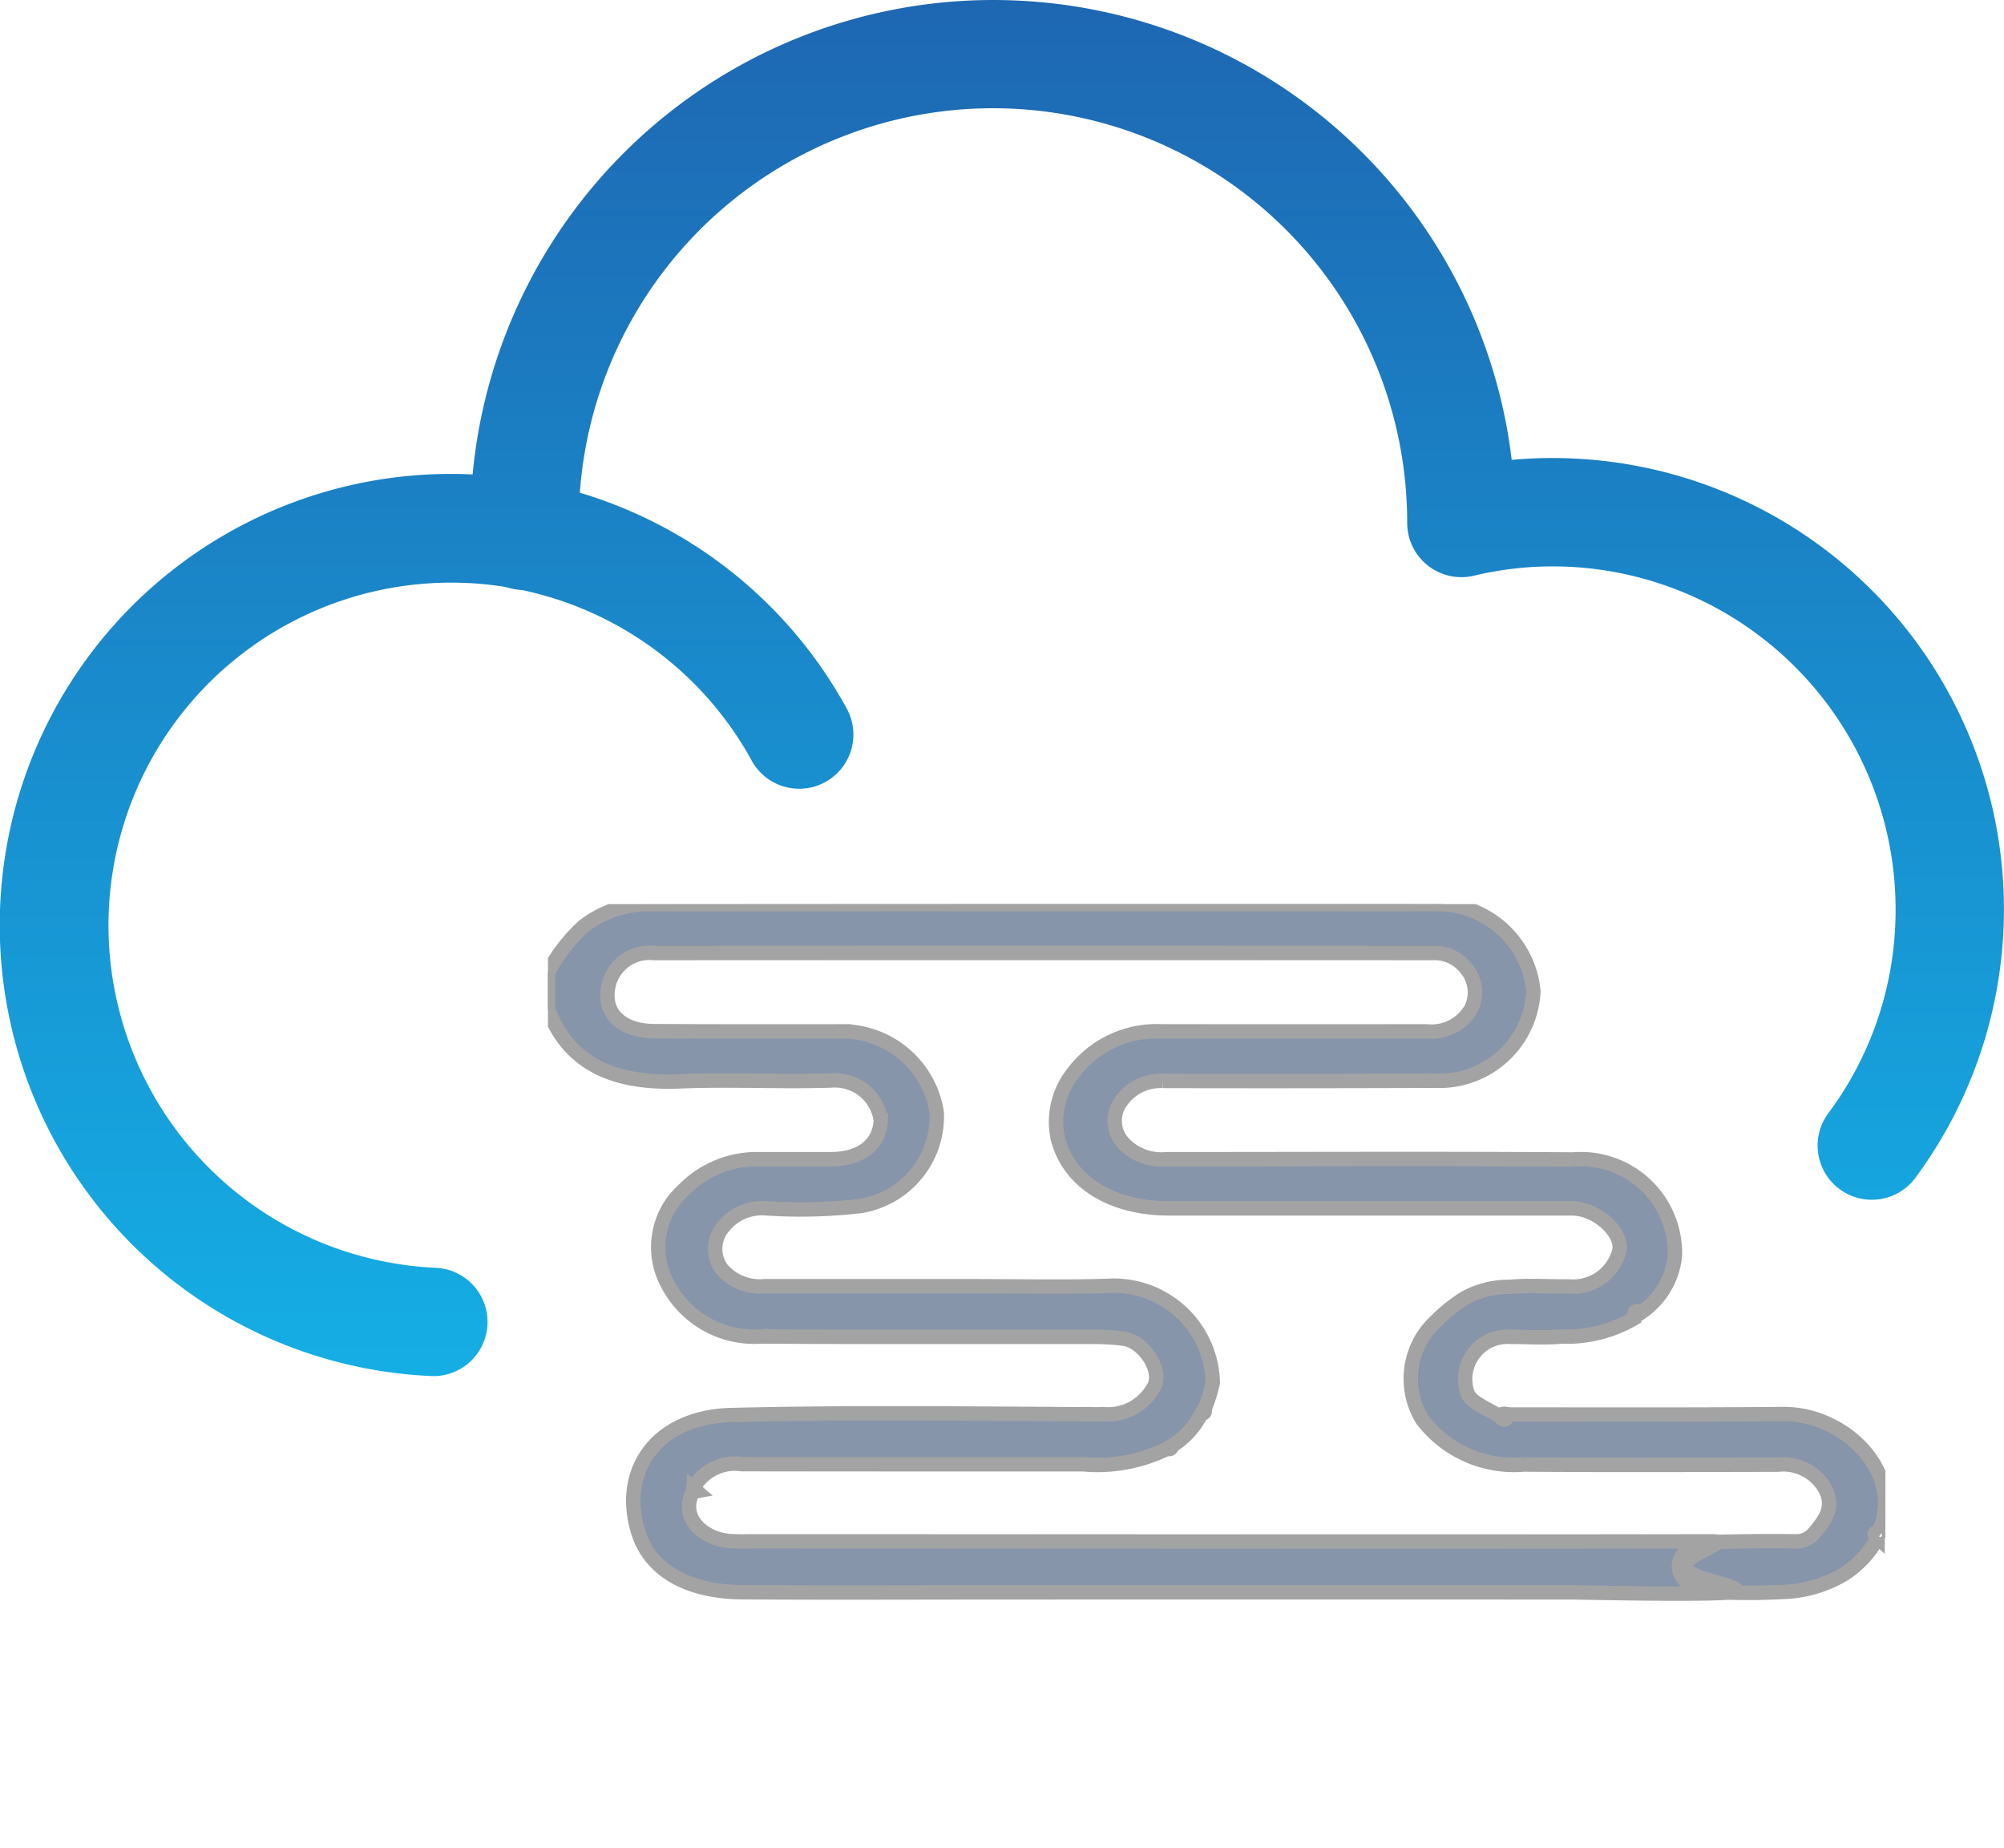
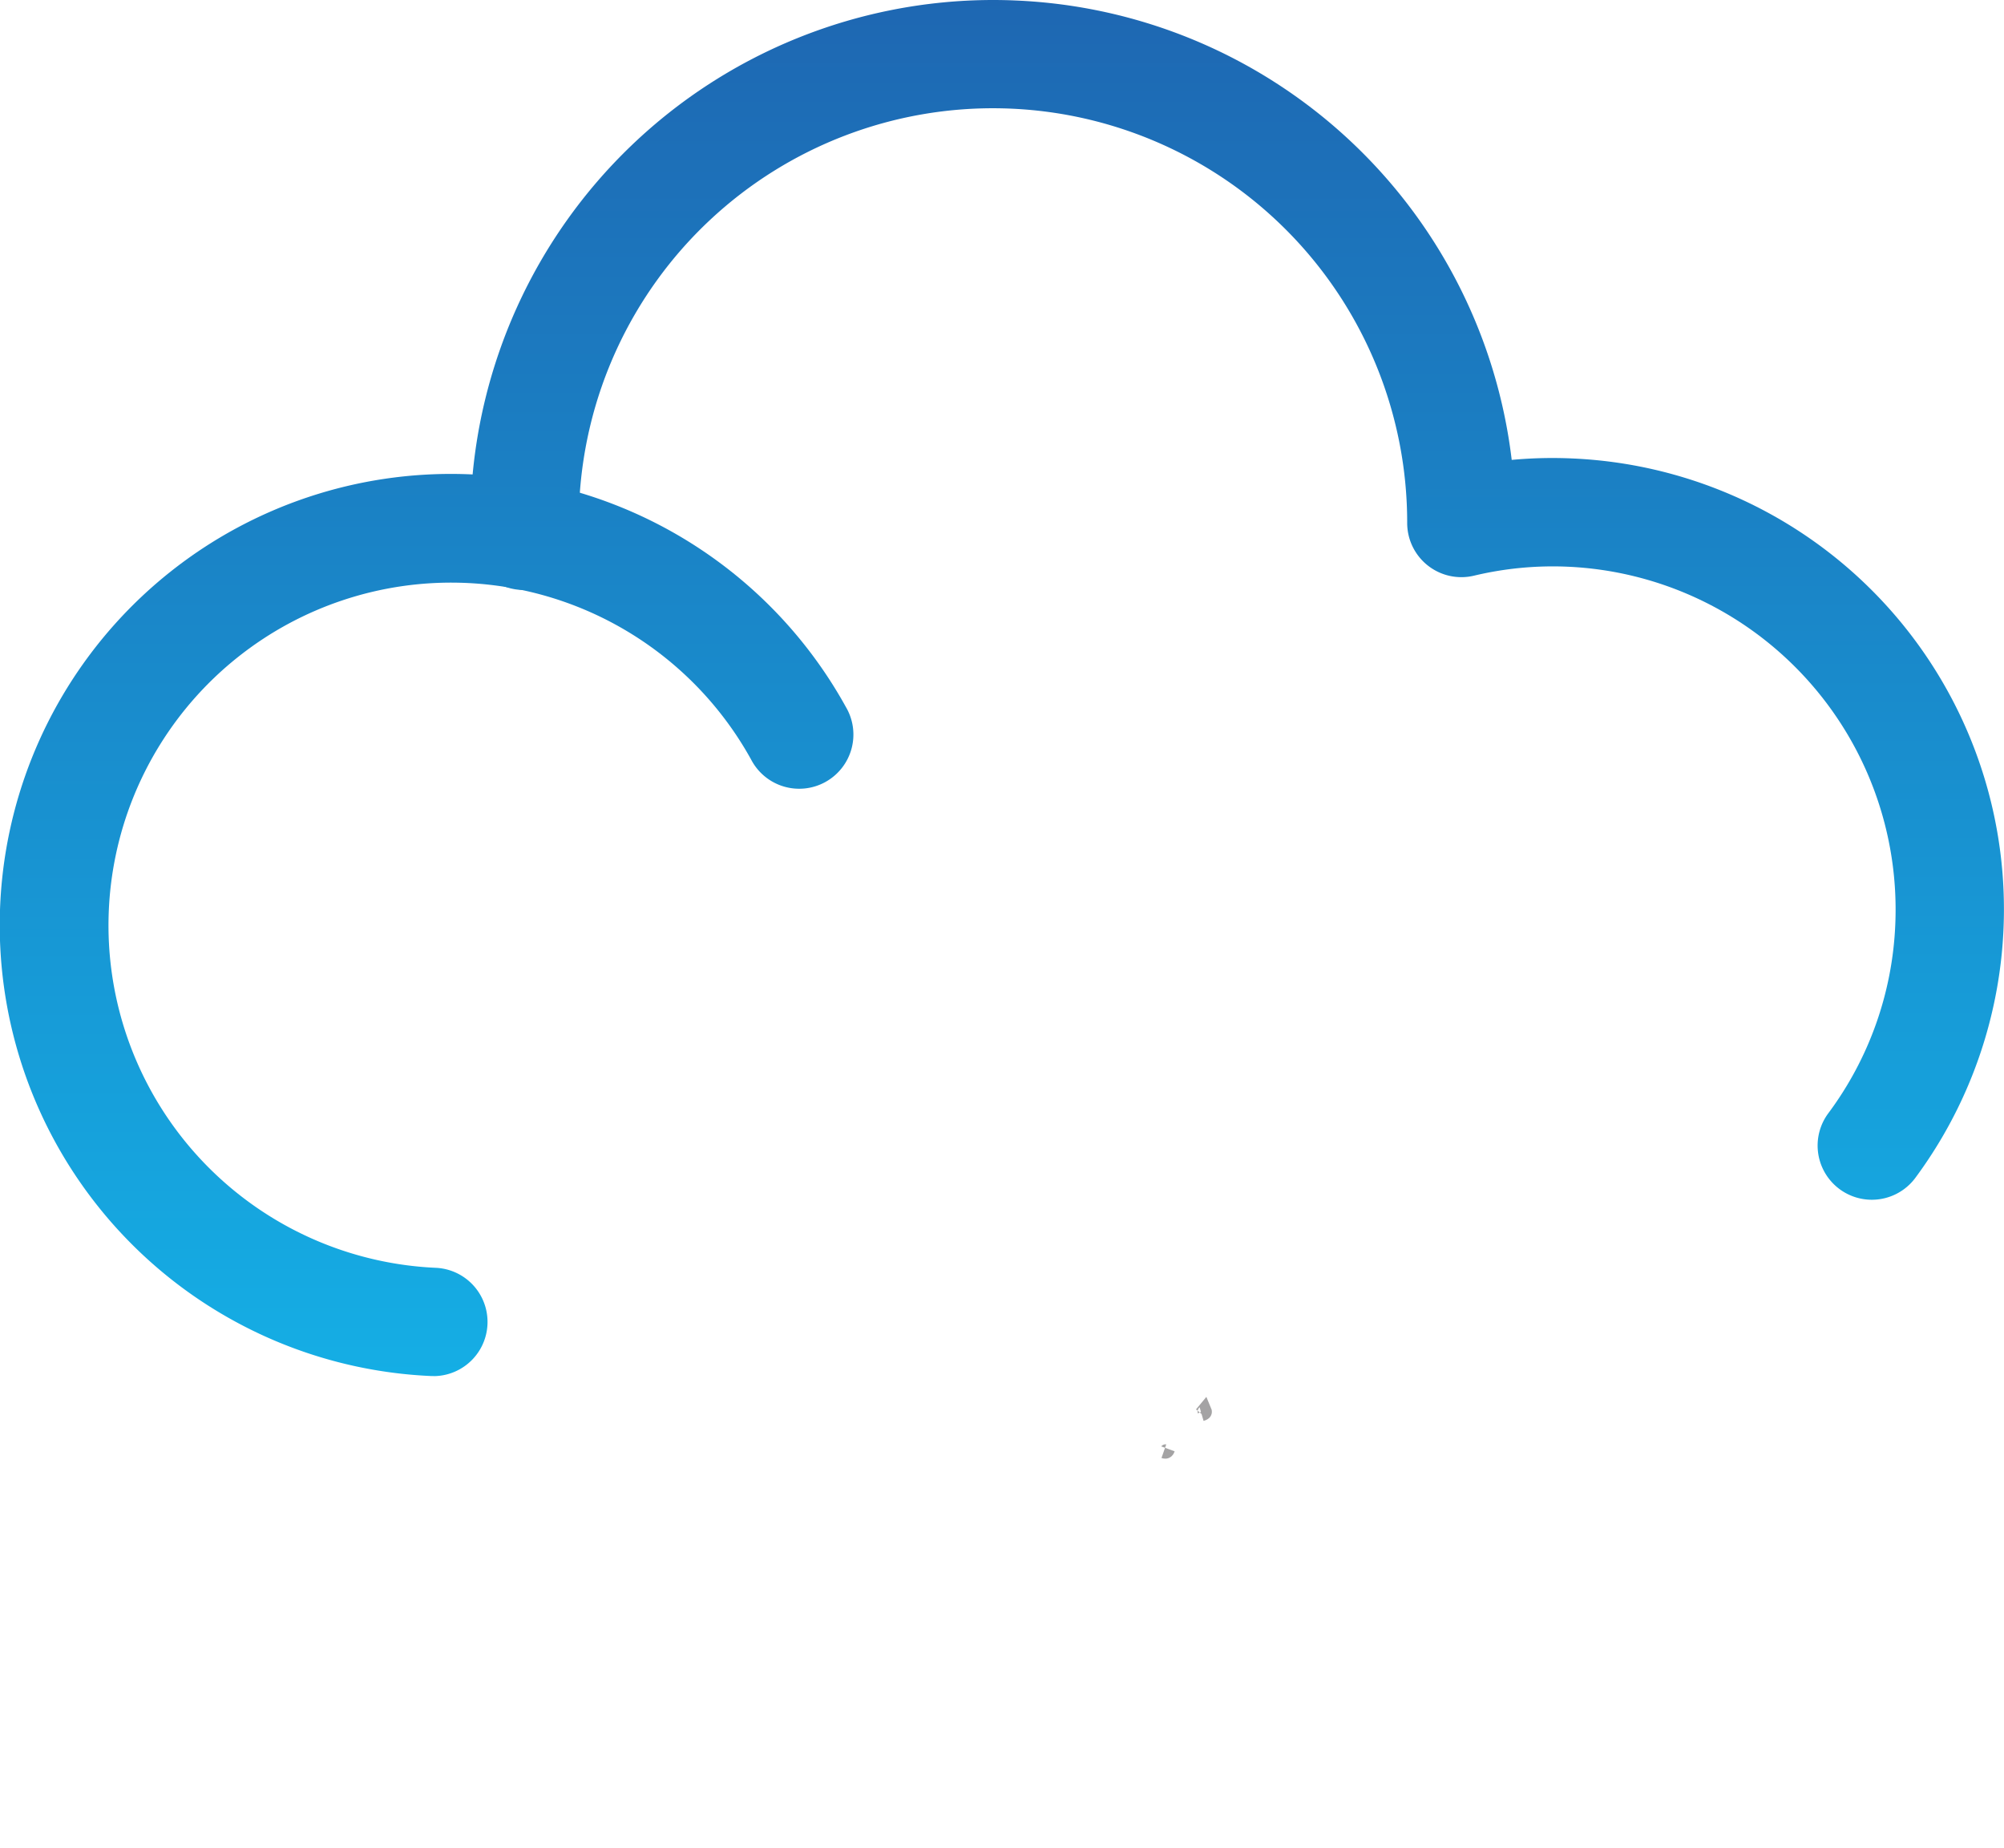
<svg xmlns="http://www.w3.org/2000/svg" xmlns:xlink="http://www.w3.org/1999/xlink" width="69.732" height="64.292" viewBox="0 0 69.732 64.292">
  <defs>
    <linearGradient id="linear-gradient" x1="0.5" y1="-0.006" x2="0.5" y2="1.194" gradientUnits="objectBoundingBox">
      <stop offset="0" stop-color="#1e67b2" />
      <stop offset="1" stop-color="#14b1e7" />
    </linearGradient>
    <linearGradient id="linear-gradient-2" x1="0.5" y1="-0.533" x2="0.5" y2="1.063" xlink:href="#linear-gradient" />
    <clipPath id="clip-path">
      <rect id="Rectangle_6089" data-name="Rectangle 6089" width="46.538" height="32.837" fill="#8795aa" stroke="#a4a3a4" stroke-width="0.5" />
    </clipPath>
  </defs>
  <g id="thick_fog_" data-name="thick fog " transform="translate(-24.077 -22)">
    <g id="Layer_1" data-name="Layer 1" transform="translate(24.077 22)">
      <g id="Group_7621-2" data-name="Group 7621-2" transform="translate(0)">
        <g id="Group_7619-2" data-name="Group 7619-2">
          <g id="Path_4854-3" data-name="Path 4854-3" transform="translate(16.333)">
            <path id="Path_83" data-name="Path 83" d="M111.562,41.74a1.885,1.885,0,0,1-1.512-3.011,11.817,11.817,0,0,0,2.329-6.565A11.94,11.94,0,0,0,101,19.717a11.811,11.811,0,0,0-3.284.312,1.886,1.886,0,0,1-2.321-1.837,14.413,14.413,0,0,0-28.812-.648l-.047,1.135a1.886,1.886,0,1,1-3.768-.156l.047-1.14A18.2,18.2,0,0,1,80.965,0c.273,0,.544.005.82.018A18.15,18.15,0,0,1,99.032,16a15.333,15.333,0,0,1,2.131-.049A15.7,15.7,0,0,1,113.076,40.98,1.884,1.884,0,0,1,111.562,41.74Z" transform="translate(-62.763)" fill="url(#linear-gradient)" />
          </g>
          <g id="Path_4855-3" data-name="Path 4855-3" transform="translate(0 16.495)">
            <path id="Path_84" data-name="Path 84" d="M15.082,94.765H15A15.7,15.7,0,1,1,29.433,71.489a1.886,1.886,0,1,1-3.3,1.824A11.925,11.925,0,1,0,15.165,91a1.885,1.885,0,0,1-.081,3.768Z" transform="translate(0.001 -63.387)" fill="url(#linear-gradient-2)" />
          </g>
        </g>
      </g>
    </g>
    <g id="Group_13588" data-name="Group 13588" transform="translate(43.143 53.455)">
      <g id="Group_13587" data-name="Group 13587" clip-path="url(#clip-path)">
-         <path id="Path_25626" data-name="Path 25626" d="M0,60.842a5.8,5.8,0,0,1,1.215-1.594,3.615,3.615,0,0,1,2.17-.787q13.734-.011,27.468-.006a3.351,3.351,0,0,1,3.439,3.036A3.274,3.274,0,0,1,30.875,64.6q-4.74.018-9.481.007a1.674,1.674,0,0,0-1.47.739,1.136,1.136,0,0,0,.093,1.413,1.805,1.805,0,0,0,1.5.57c4.719,0,9.438-.023,14.156.009a3.273,3.273,0,0,1,3.542,3.36,2.712,2.712,0,0,1-1.171,1.962c-.3-.129-.22.077-.236.2a4.641,4.641,0,0,1-2.551.639c-.575.056-1.163.009-1.746.012a1.475,1.475,0,0,0-1.509,1.967c.144.343.736.542,1.123.807.164.182.23.089.271-.074,3.193,0,6.387.013,9.58-.016,2.138-.02,4.117,1.973,3.408,3.91-.018.05.008.112.014.168-.164.027-.347.047-.13.235a3.446,3.446,0,0,1-1.152,1.247,4.37,4.37,0,0,1-2.194.631c-.8.049-1.6.029-2.4.012-.723-.016-1.3-.569-1.141-1.081s.638-.661,1.183-.672c.93-.019,1.862-.04,2.792-.022a.814.814,0,0,0,.725-.316c.4-.465.681-.92.358-1.515a1.674,1.674,0,0,0-1.642-.835c-2.945.006-5.89.019-8.835-.005a4.016,4.016,0,0,1-3.545-1.572,2.737,2.737,0,0,1,.221-3.142,5.872,5.872,0,0,1,1.247-1.067,3.144,3.144,0,0,1,1.578-.4c.685-.063,1.384-.005,2.077-.016a1.651,1.651,0,0,0,1.732-1.206c.172-.64-.766-1.508-1.629-1.508q-7.016,0-14.032,0c-1.876,0-3.413-.82-3.852-2.366a2.712,2.712,0,0,1,.469-2.283,3.634,3.634,0,0,1,3.117-1.512q4.613.005,9.225,0a1.584,1.584,0,0,0,1.553-.785,1.282,1.282,0,0,0-.158-1.381,1.377,1.377,0,0,0-1.175-.556q-13.545-.007-27.09,0a1.462,1.462,0,0,0-1.628,1.486c-.006.727.62,1.223,1.61,1.229,2.209.013,4.417.01,6.626.008a3.336,3.336,0,0,1,3.221,2.816,3.156,3.156,0,0,1-2.674,3.264,18.13,18.13,0,0,1-3.3.075,1.712,1.712,0,0,0-1.452.647,1.18,1.18,0,0,0-.055,1.464,1.73,1.73,0,0,0,1.488.6q3.605,0,7.211,0c1.559,0,3.119.035,4.677-.008a3.446,3.446,0,0,1,3.711,3.374,5.877,5.877,0,0,1-.3.946l-.1.121a2.755,2.755,0,0,1-1.031,1.13l-.141.083a5.463,5.463,0,0,1-2.929.552c-3.962,0-7.924,0-11.885-.006a1.649,1.649,0,0,0-1.687.835c0,.034,0,.069,0,.1-.48.838.236,1.634,1.231,1.737a6.984,6.984,0,0,0,.714.012c9.679,0,23.834.019,33.513,0,.689,0-1.139.507-.943.942.166.368,2.083.646,1.743.8S36,82.4,35.589,82.4q-10.069-.005-20.138,0c-2.9,0-5.8.016-8.7-.006-1.812-.013-3.195-.709-3.62-2.124-.646-2.146.68-3.977,3.247-4.04,4.349-.108,8.7-.042,13.056-.025a1.8,1.8,0,0,0,1.613-.892c.407-.558-.3-1.658-1.027-1.74a8.268,8.268,0,0,0-.9-.062c-3.9-.005-7.8.012-11.693-.014a3.4,3.4,0,0,1-3.268-1.835,2.679,2.679,0,0,1,.571-3.27,3.558,3.558,0,0,1,2.551-1.064c.866,0,1.732,0,2.6,0,1.036-.008,1.671-.538,1.7-1.358A1.609,1.609,0,0,0,9.85,64.592c-1.752.056-3.51-.042-5.26.03C2.349,64.712.723,64.056,0,62.092Z" transform="translate(0 -58.455)" fill="#8795aa" stroke="#a4a3a4" stroke-width="0.5" />
-         <path id="Path_25629" data-name="Path 25629" d="M75.9,98.2c-.041.163-.106.256-.271.074.051-.135.16-.107.271-.074" transform="translate(-42.495 -80.443)" fill="#8795aa" stroke="#a4a3a4" stroke-width="0.5" />
-         <path id="Path_25630" data-name="Path 25630" d="M238.2,81.762a1.019,1.019,0,0,1,0-.1l.1.086-.1.017" transform="translate(-233.133 -61.327)" fill="#8795aa" stroke="#a4a3a4" stroke-width="0.5" />
-         <path id="Path_25631" data-name="Path 25631" d="M142.934,91.45l.141-.083c-.022.06-.047.116-.141.083" transform="translate(-121.361 -72.499)" fill="#8795aa" stroke="#a4a3a4" stroke-width="0.5" />
+         <path id="Path_25631" data-name="Path 25631" d="M142.934,91.45c-.022.06-.047.116-.141.083" transform="translate(-121.361 -72.499)" fill="#8795aa" stroke="#a4a3a4" stroke-width="0.5" />
        <path id="Path_25632" data-name="Path 25632" d="M136.384,99.541l.1-.121c.035.081-.027.1-.1.121" transform="translate(-113.64 -81.803)" fill="#8795aa" stroke="#a4a3a4" stroke-width="0.5" />
      </g>
    </g>
  </g>
</svg>